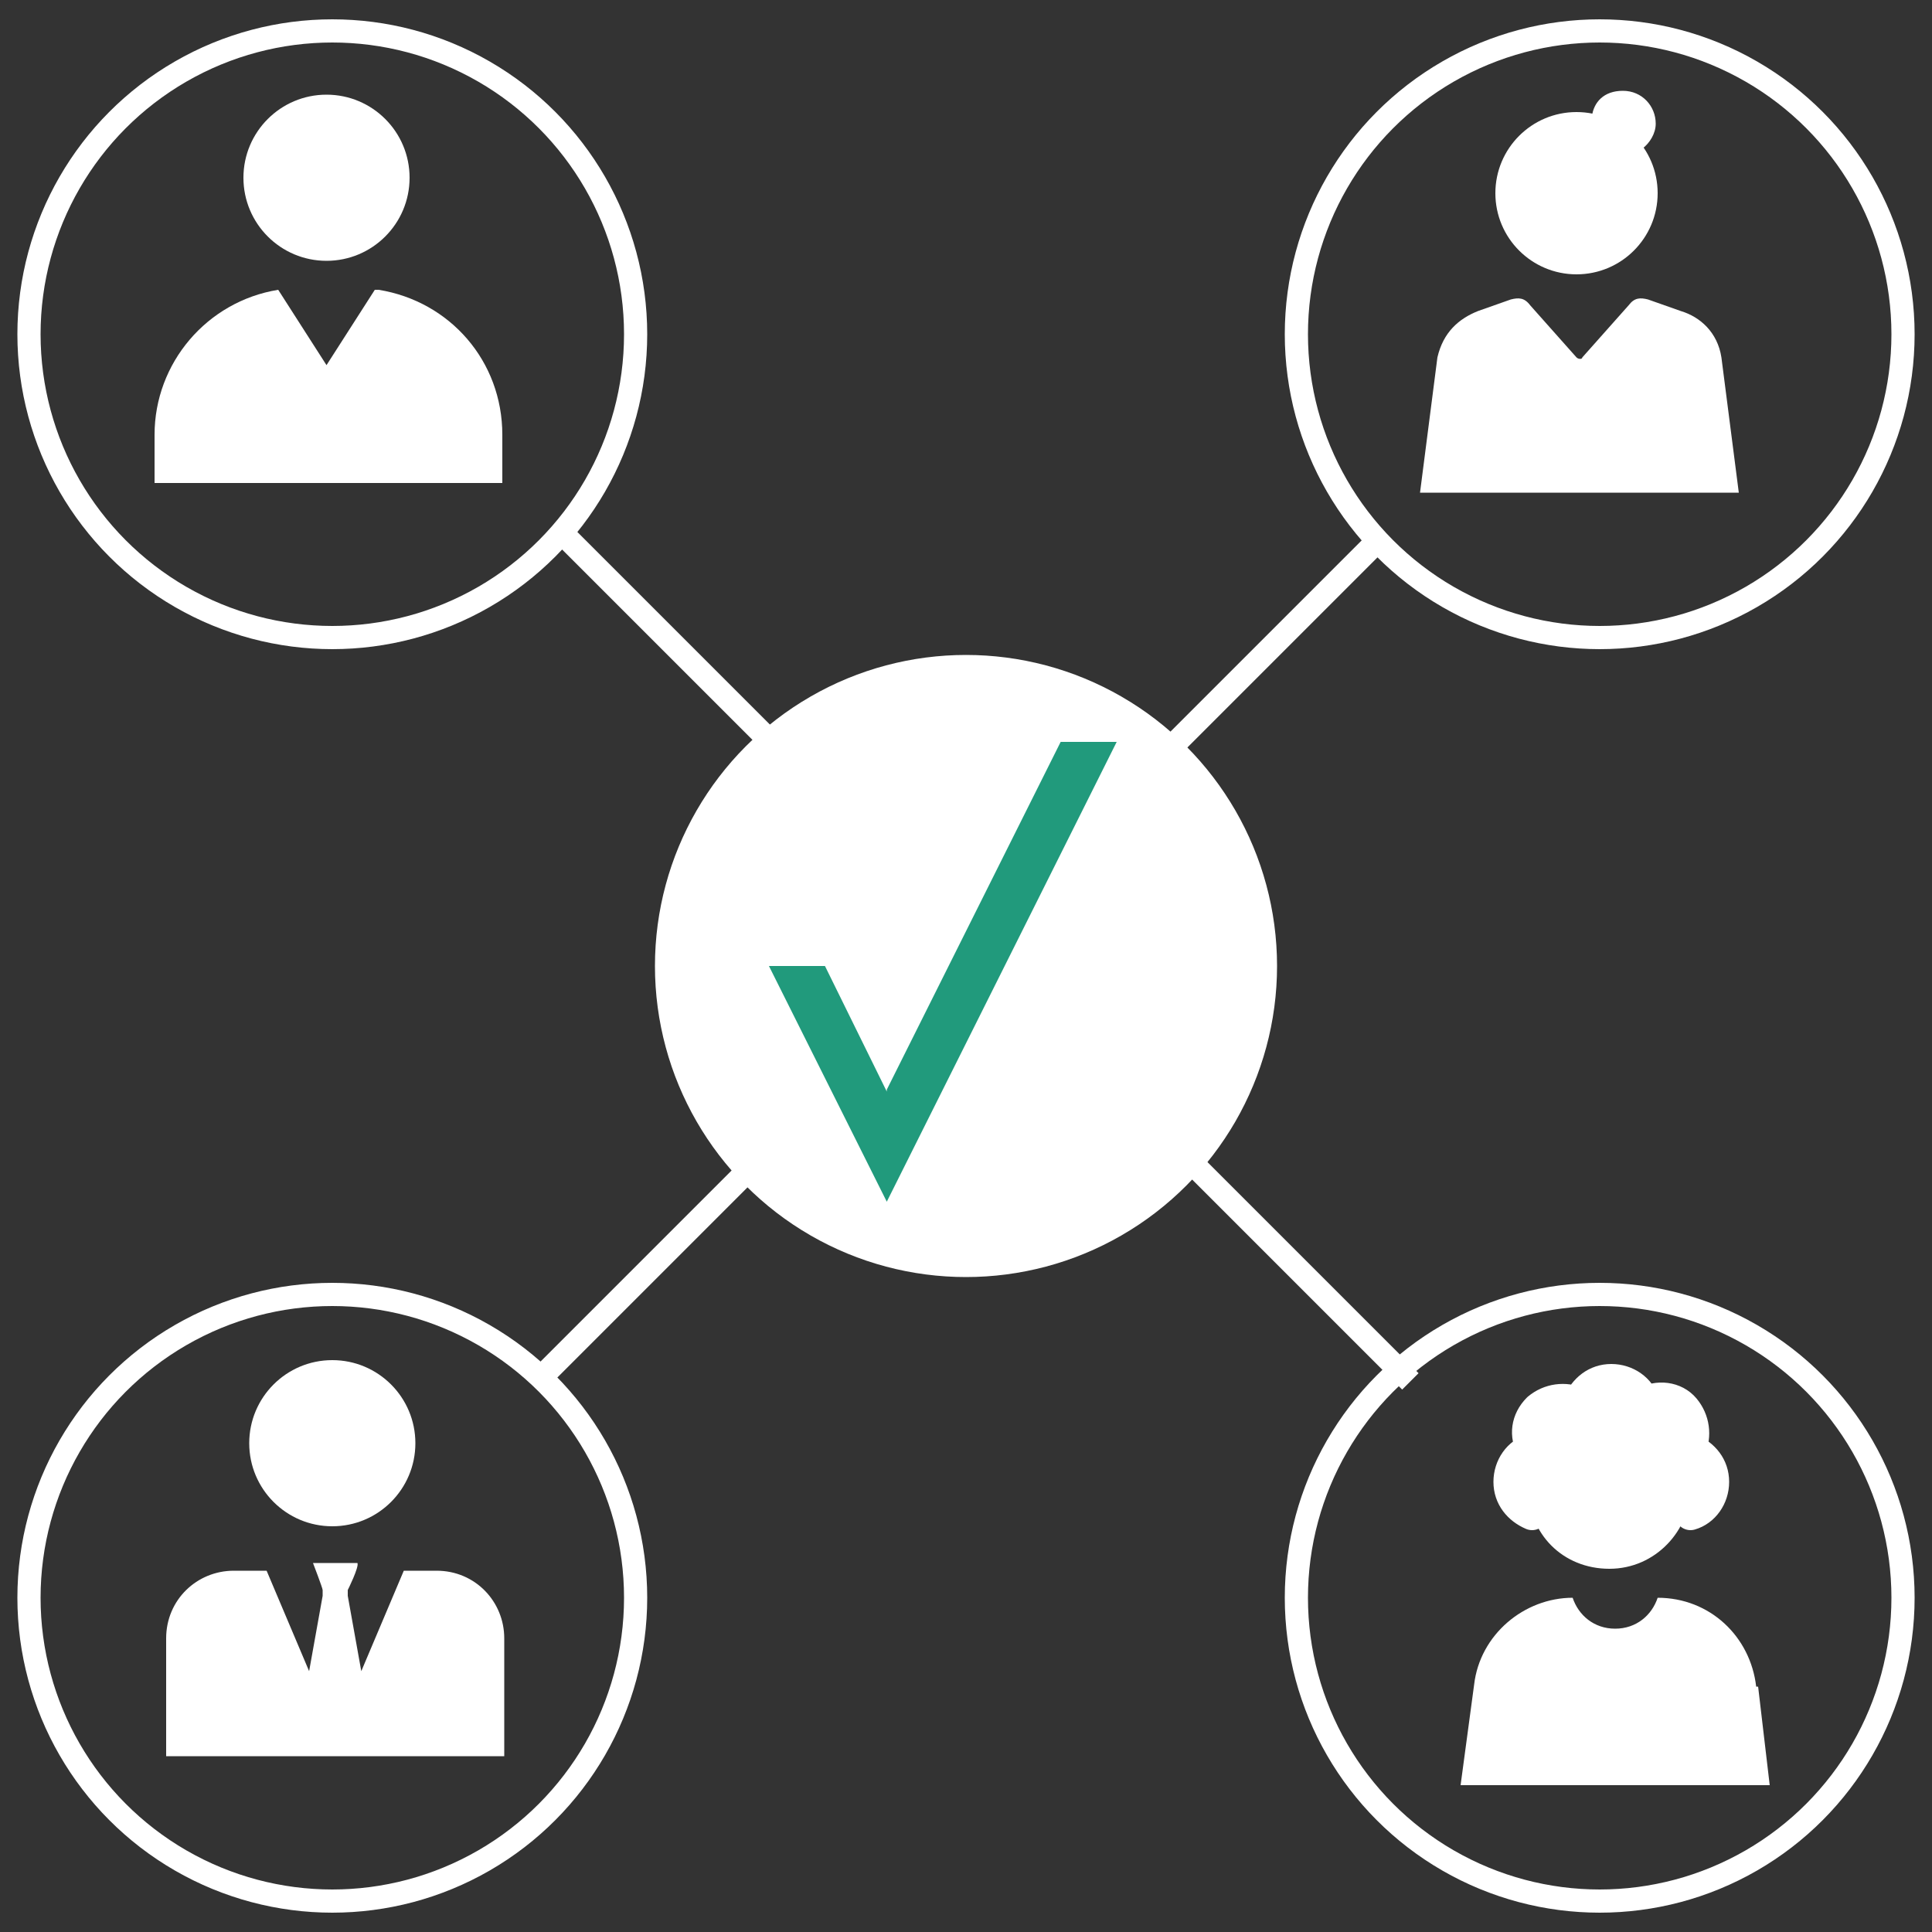
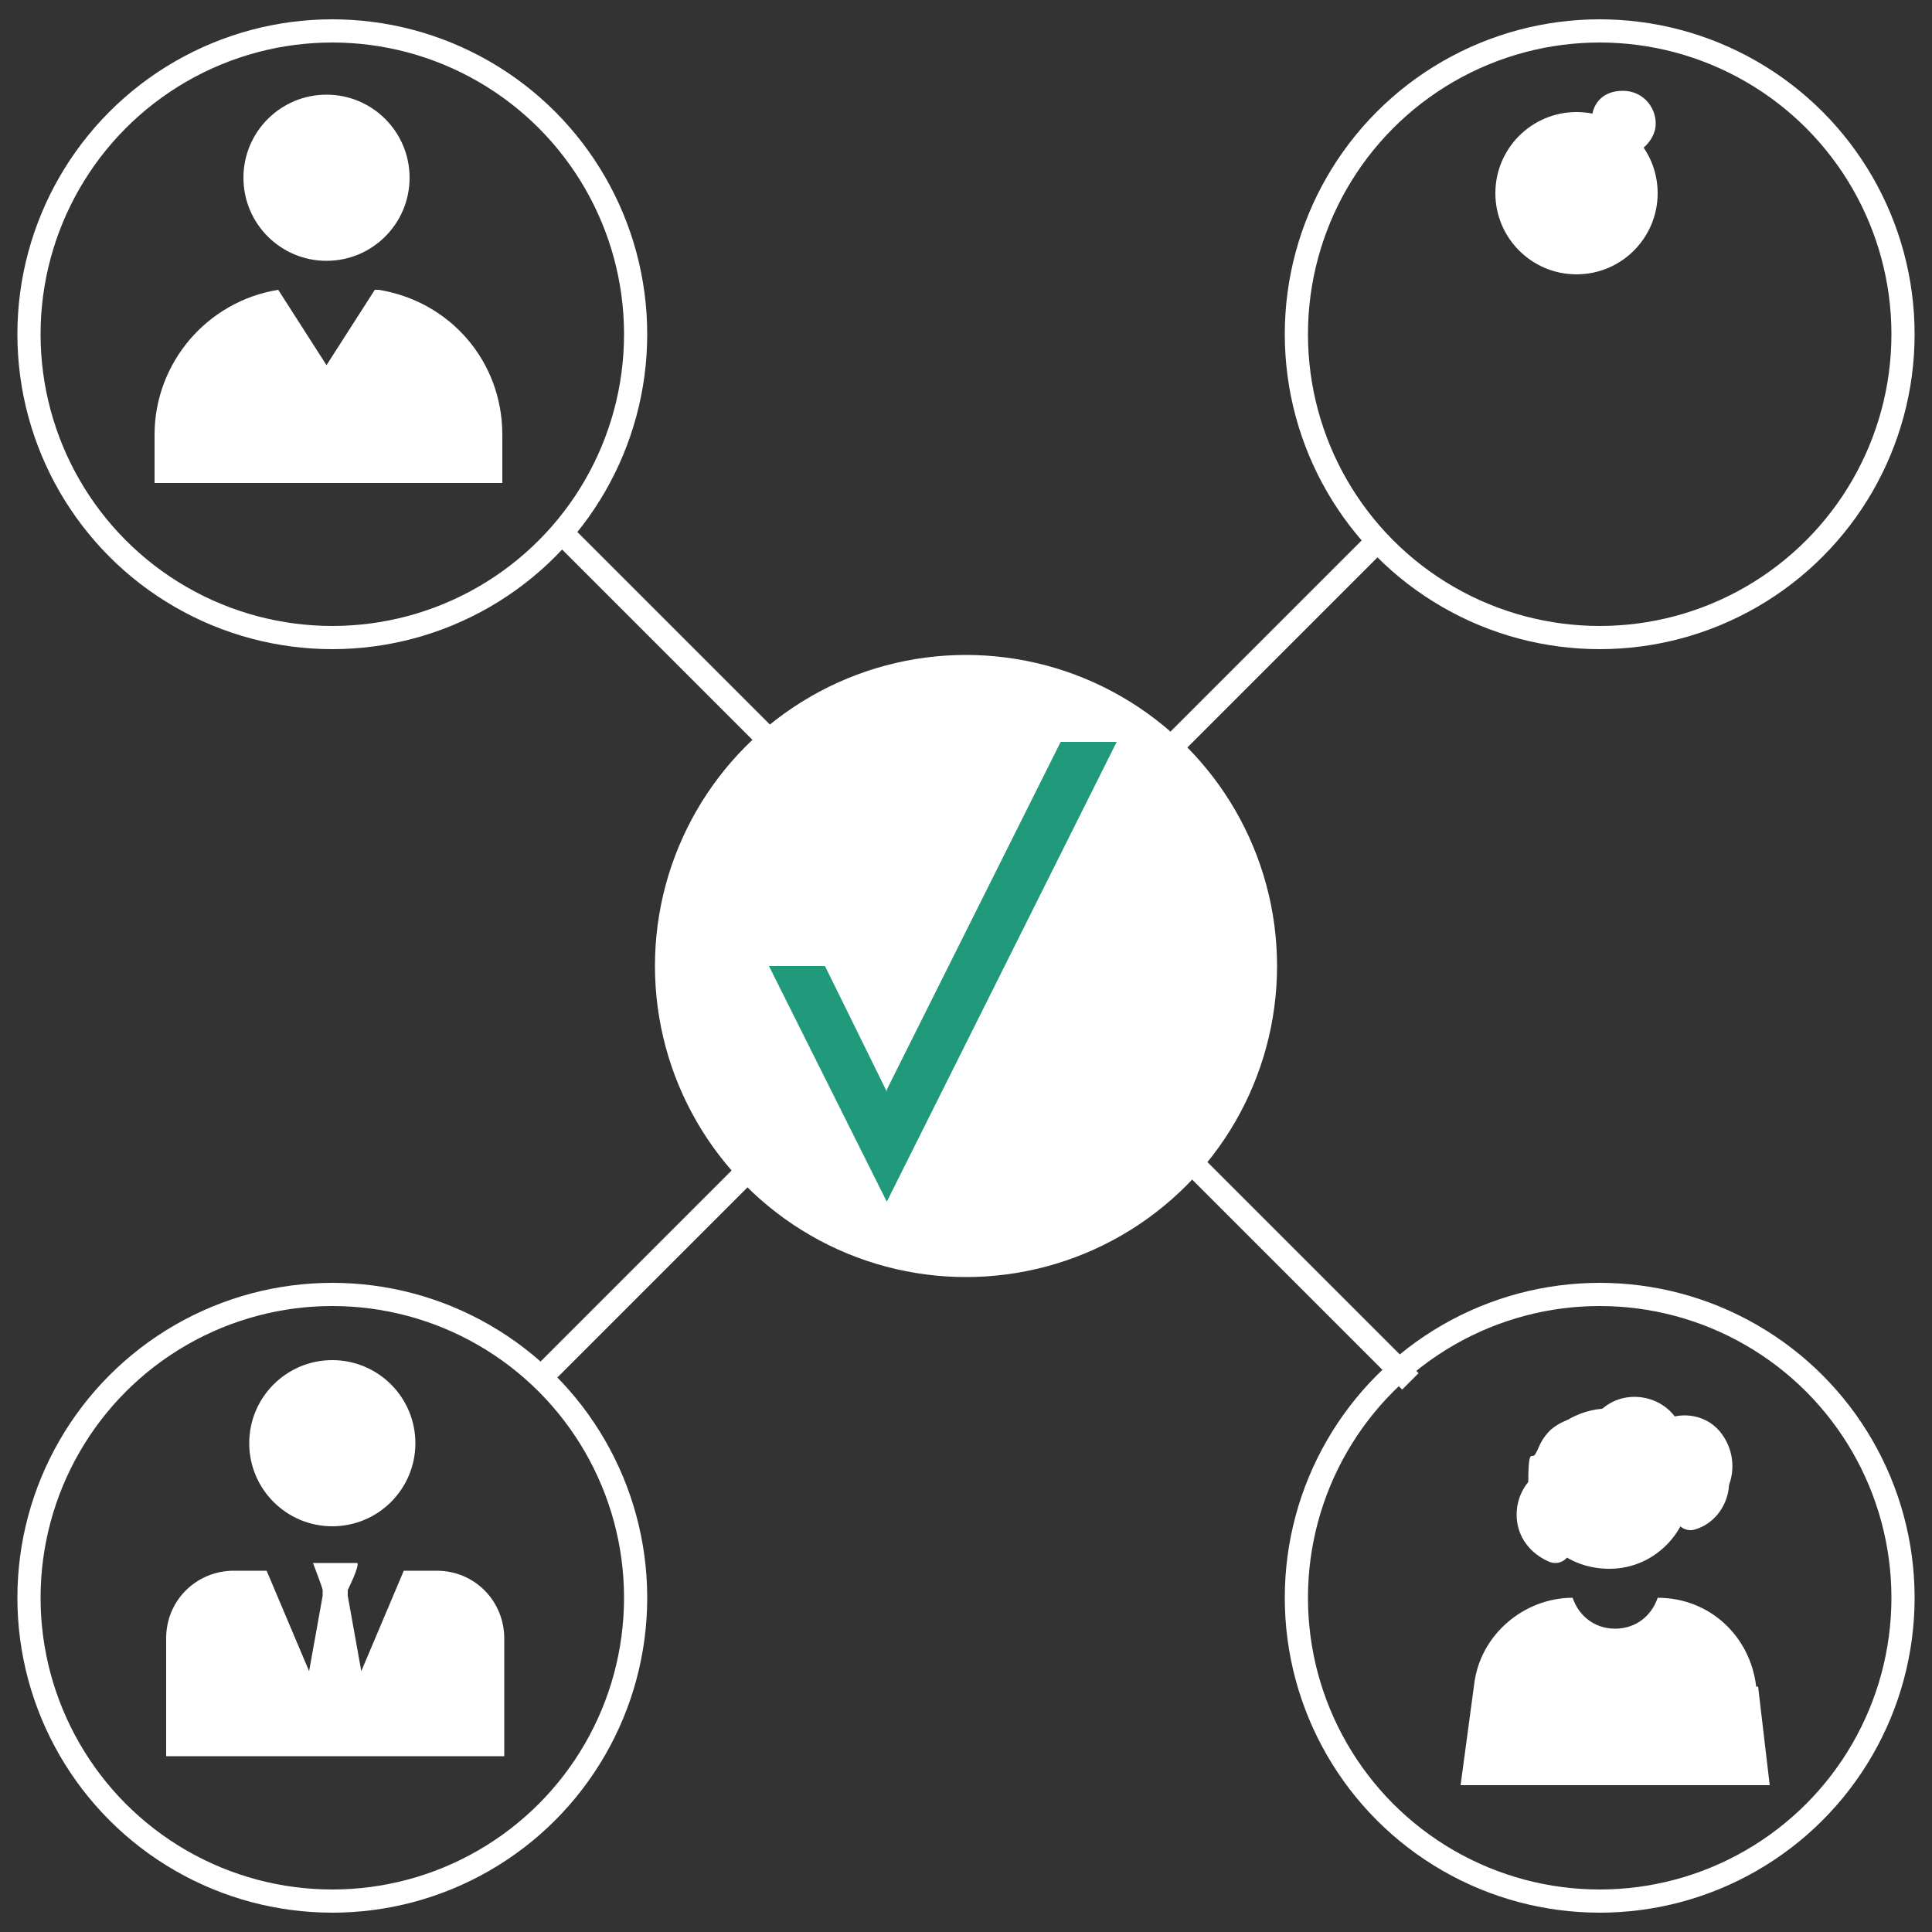
<svg xmlns="http://www.w3.org/2000/svg" id="Layer_1" data-name="Layer 1" version="1.1" viewBox="0 0 100 100">
  <rect x="0" y="0" width="100" height="100" fill="#333333" stroke="none" />
  <defs>
    <style>
      .cls-1 {
        fill: #219a7c;
      }

      .cls-1, .cls-2 {
        stroke-width: 0px;
      }

      .cls-3, .cls-4 {
        stroke-linecap: round;
        stroke-linejoin: round;
        stroke-width: 1.6px;
      }

      .cls-3, .cls-5 {
        stroke: #fff;
      }

      .cls-3, .cls-2 {
        fill: #fff;
      }

      .cls-4 {
        stroke: #1773d1;
      }

      .cls-4, .cls-5 {
        fill: none;
      }

      .cls-5 {
        stroke-miterlimit: 10;
        stroke-width: 1.2px;
      }
    </style>
  </defs>
  <g>
    <g>
-       <path class="cls-2" d="M90,25.5l-.9-7c-.2-1.3-1.1-2.1-2.1-2.4l-1.7-.6c-.4-.1-.7-.1-1,.3l-2.4,2.7c0,.1-.2.1-.3,0l-2.4-2.7c-.3-.4-.6-.4-1-.3l-1.7.6c-1,.4-1.8,1.1-2.1,2.4l-.9,7h16.8Z" />
      <circle class="cls-2" cx="81.6" cy="10" r="4.2" />
      <path class="cls-2" d="M85,7.7c.4-.3.7-.8.7-1.3,0-.9-.7-1.7-1.7-1.7s-1.5.6-1.6,1.3c1.1.2,2,.8,2.6,1.7Z" />
    </g>
    <g>
      <path class="cls-2" d="M26.1,90.9v-6.1c0-1.9-1.5-3.5-3.5-3.5h-1.7l-2.2,5.2-.7-3.9v-.3s.6-1.2.5-1.4h-2.3s.5,1.3.5,1.4v.3l-.7,3.9-2.2-5.2h-1.7c-1.9,0-3.5,1.5-3.5,3.5v6.1h17.8-.2Z" />
      <circle class="cls-2" cx="17.2" cy="74.7" r="4.3" />
-       <path class="cls-4" d="M13.9,72" />
    </g>
    <g>
      <path class="cls-2" d="M90.9,87.3c-.3-2.6-2.4-4.6-5.1-4.6h0c-.3.9-1.1,1.6-2.2,1.6s-1.9-.7-2.2-1.6c-2.5,0-4.8,1.9-5.1,4.5l-.7,5.2h16s-.6-5.1-.6-5.1Z" />
-       <path class="cls-3" d="M87.5,78.4c.7-.2,1.2-.9,1.2-1.7s-.5-1.4-1.2-1.7c.3-.7.2-1.5-.3-2.1s-1.4-.7-2.1-.3c-.2-.7-.9-1.2-1.7-1.2s-1.4.5-1.7,1.2c-.7-.3-1.5-.2-2.1.3-.6.6-.7,1.4-.3,2.1-.7.2-1.2.9-1.2,1.7s.5,1.4,1.2,1.7" />
+       <path class="cls-3" d="M87.5,78.4c.7-.2,1.2-.9,1.2-1.7c.3-.7.2-1.5-.3-2.1s-1.4-.7-2.1-.3c-.2-.7-.9-1.2-1.7-1.2s-1.4.5-1.7,1.2c-.7-.3-1.5-.2-2.1.3-.6.6-.7,1.4-.3,2.1-.7.2-1.2.9-1.2,1.7s.5,1.4,1.2,1.7" />
      <path class="cls-2" d="M87.5,77c0,2.2-1.8,4.2-4.2,4.2s-4.2-1.8-4.2-4.2.2-1.3.4-1.8c.7-1.3,2.1-2.3,3.8-2.3s4.2,1.8,4.2,4.2Z" />
    </g>
    <line class="cls-5" x1="27.8" y1="71.5" x2="71.4" y2="27.9" />
    <g>
      <g>
        <circle class="cls-2" cx="16.9" cy="9.2" r="4.3" />
        <path class="cls-2" d="M19.4,15l-2.5,3.9-2.5-3.9c-3.7.6-6.4,3.8-6.4,7.5v2.5h18v-2.5c0-3.8-2.7-6.9-6.4-7.5h-.1Z" />
      </g>
      <circle class="cls-5" cx="17.2" cy="17.3" r="15.7" />
    </g>
    <circle class="cls-5" cx="82.8" cy="82.7" r="15.7" />
    <circle class="cls-5" cx="17.2" cy="82.7" r="15.7" />
    <circle class="cls-5" cx="82.8" cy="17.3" r="15.7" />
    <line class="cls-5" x1="73" y1="71.5" x2="28.9" y2="27.4" />
  </g>
  <g>
    <circle class="cls-2" cx="50" cy="50" r="16.1" />
    <path class="cls-1" d="M45.9,56.5l-3.2-6.5h-2.9l6.1,12.2,11.9-23.8h-2.9l-9,18h0Z" />
  </g>
</svg>